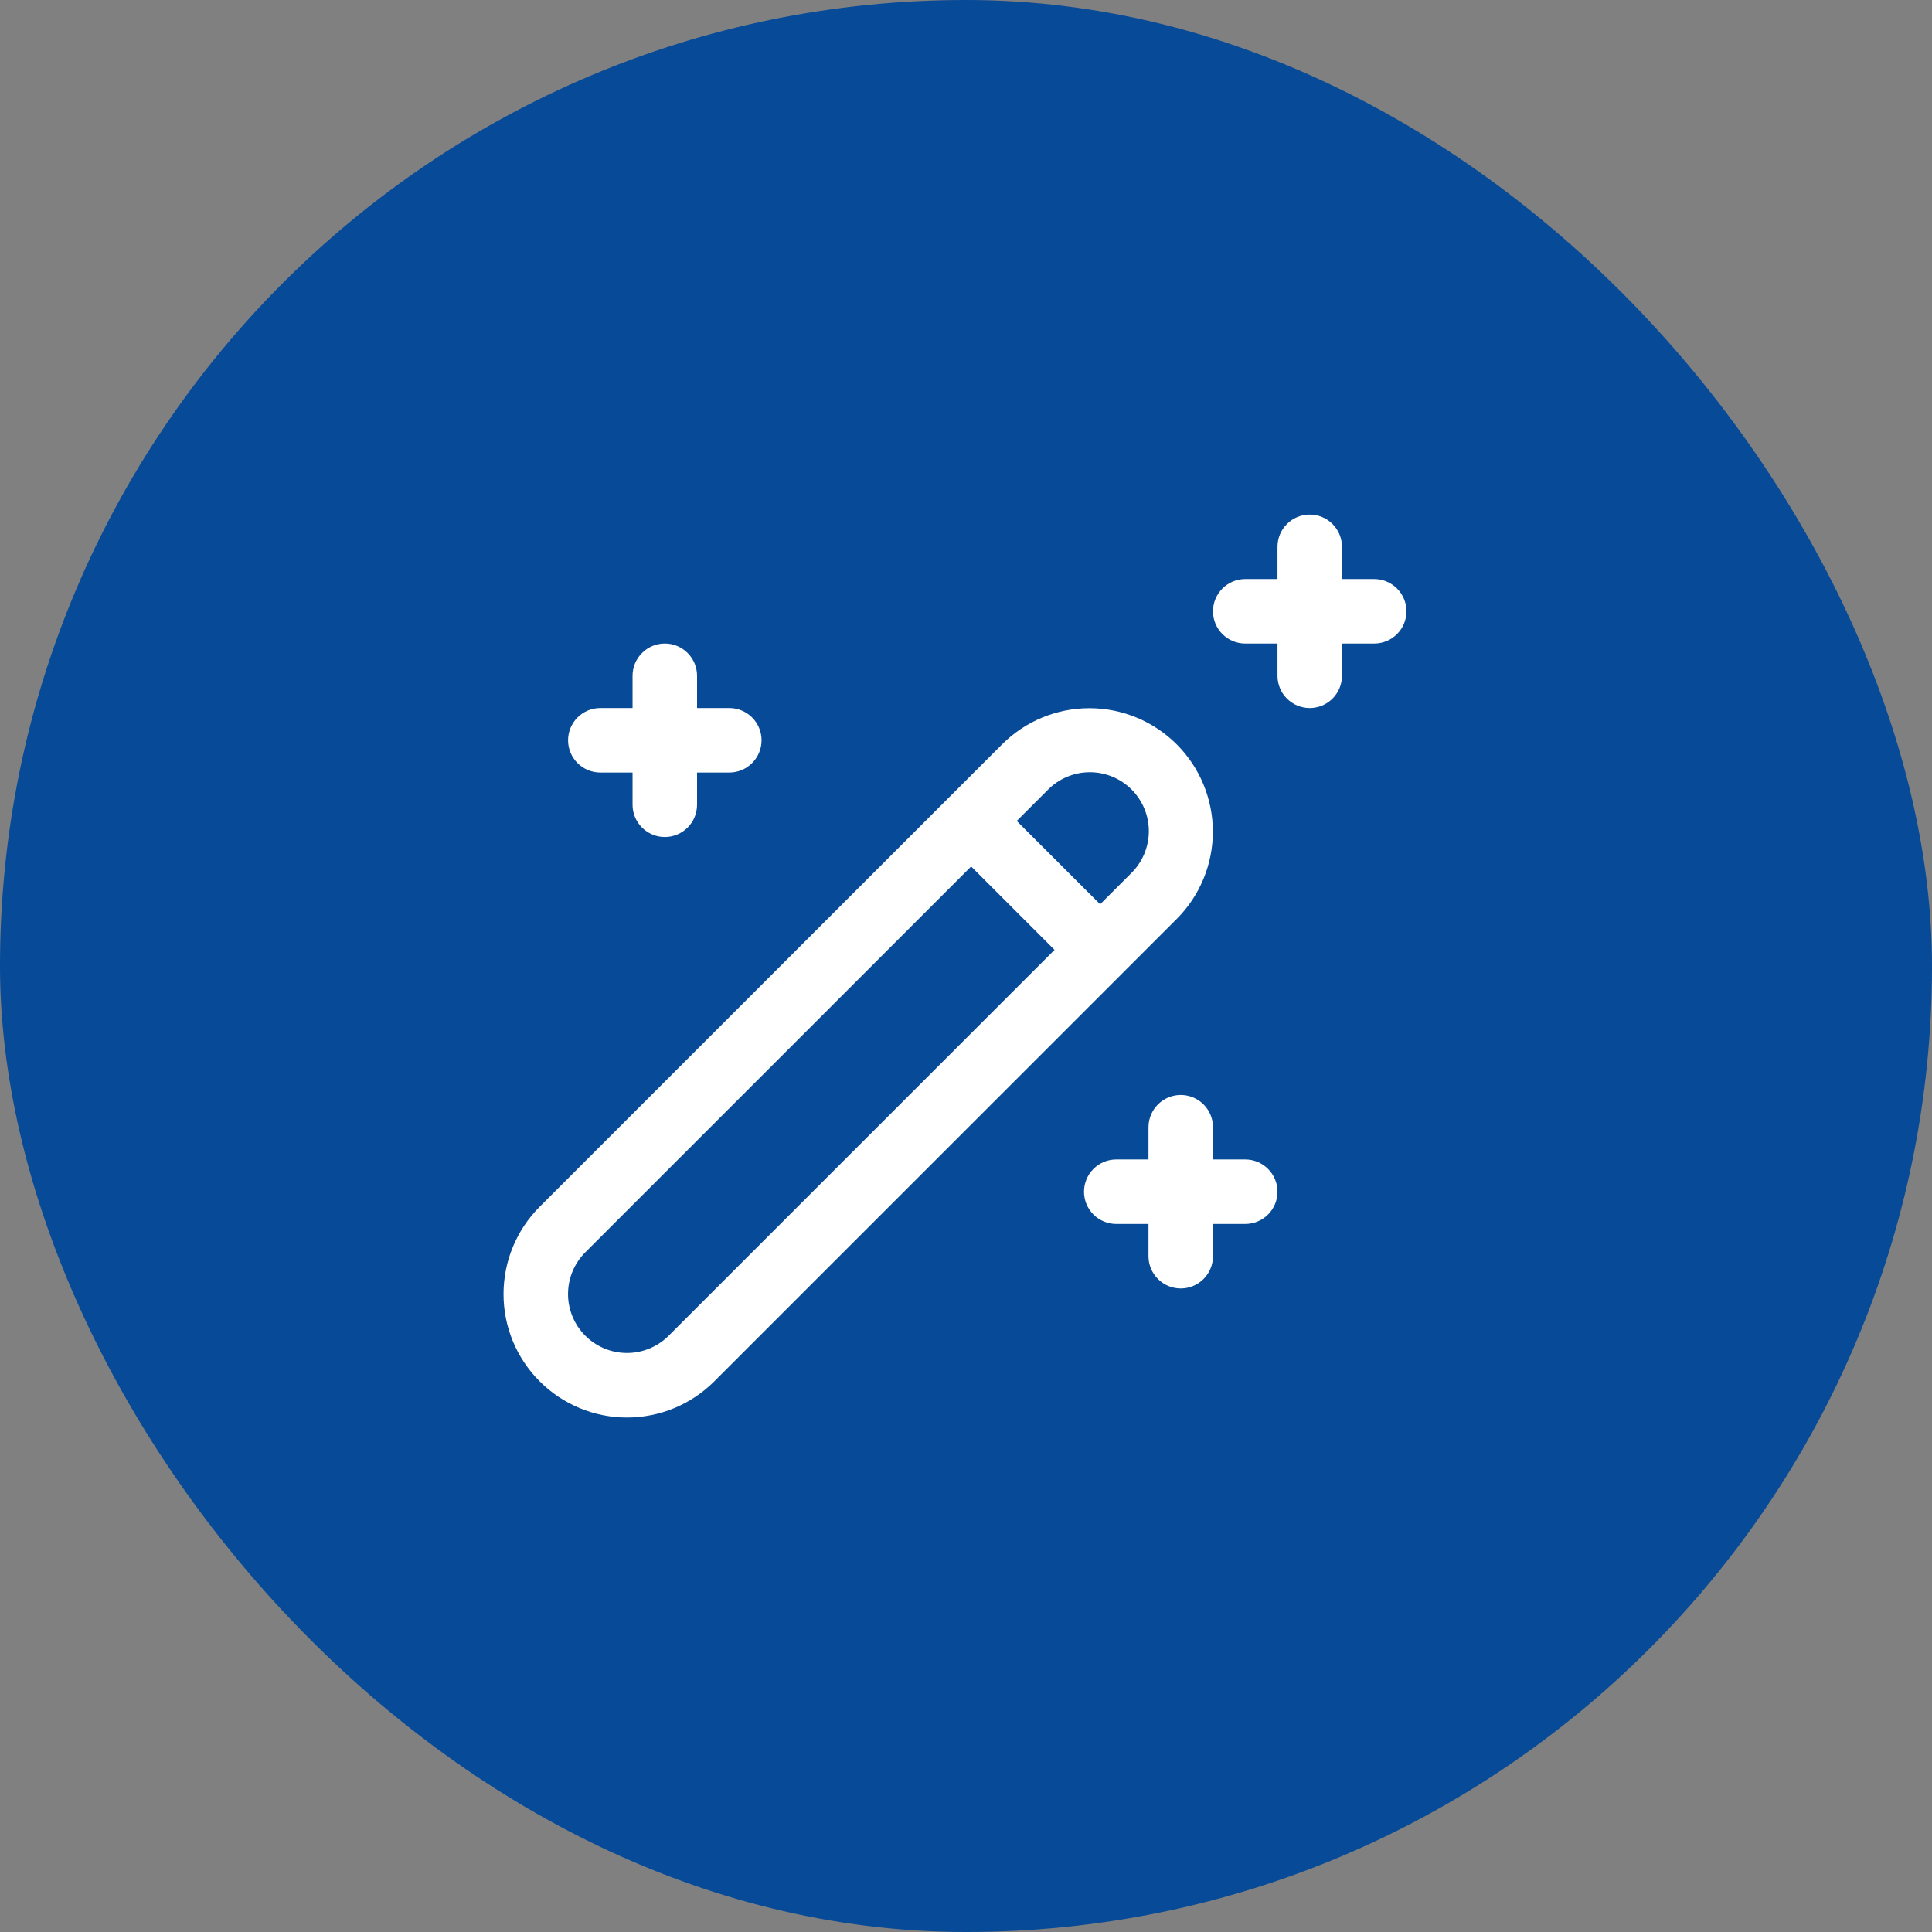
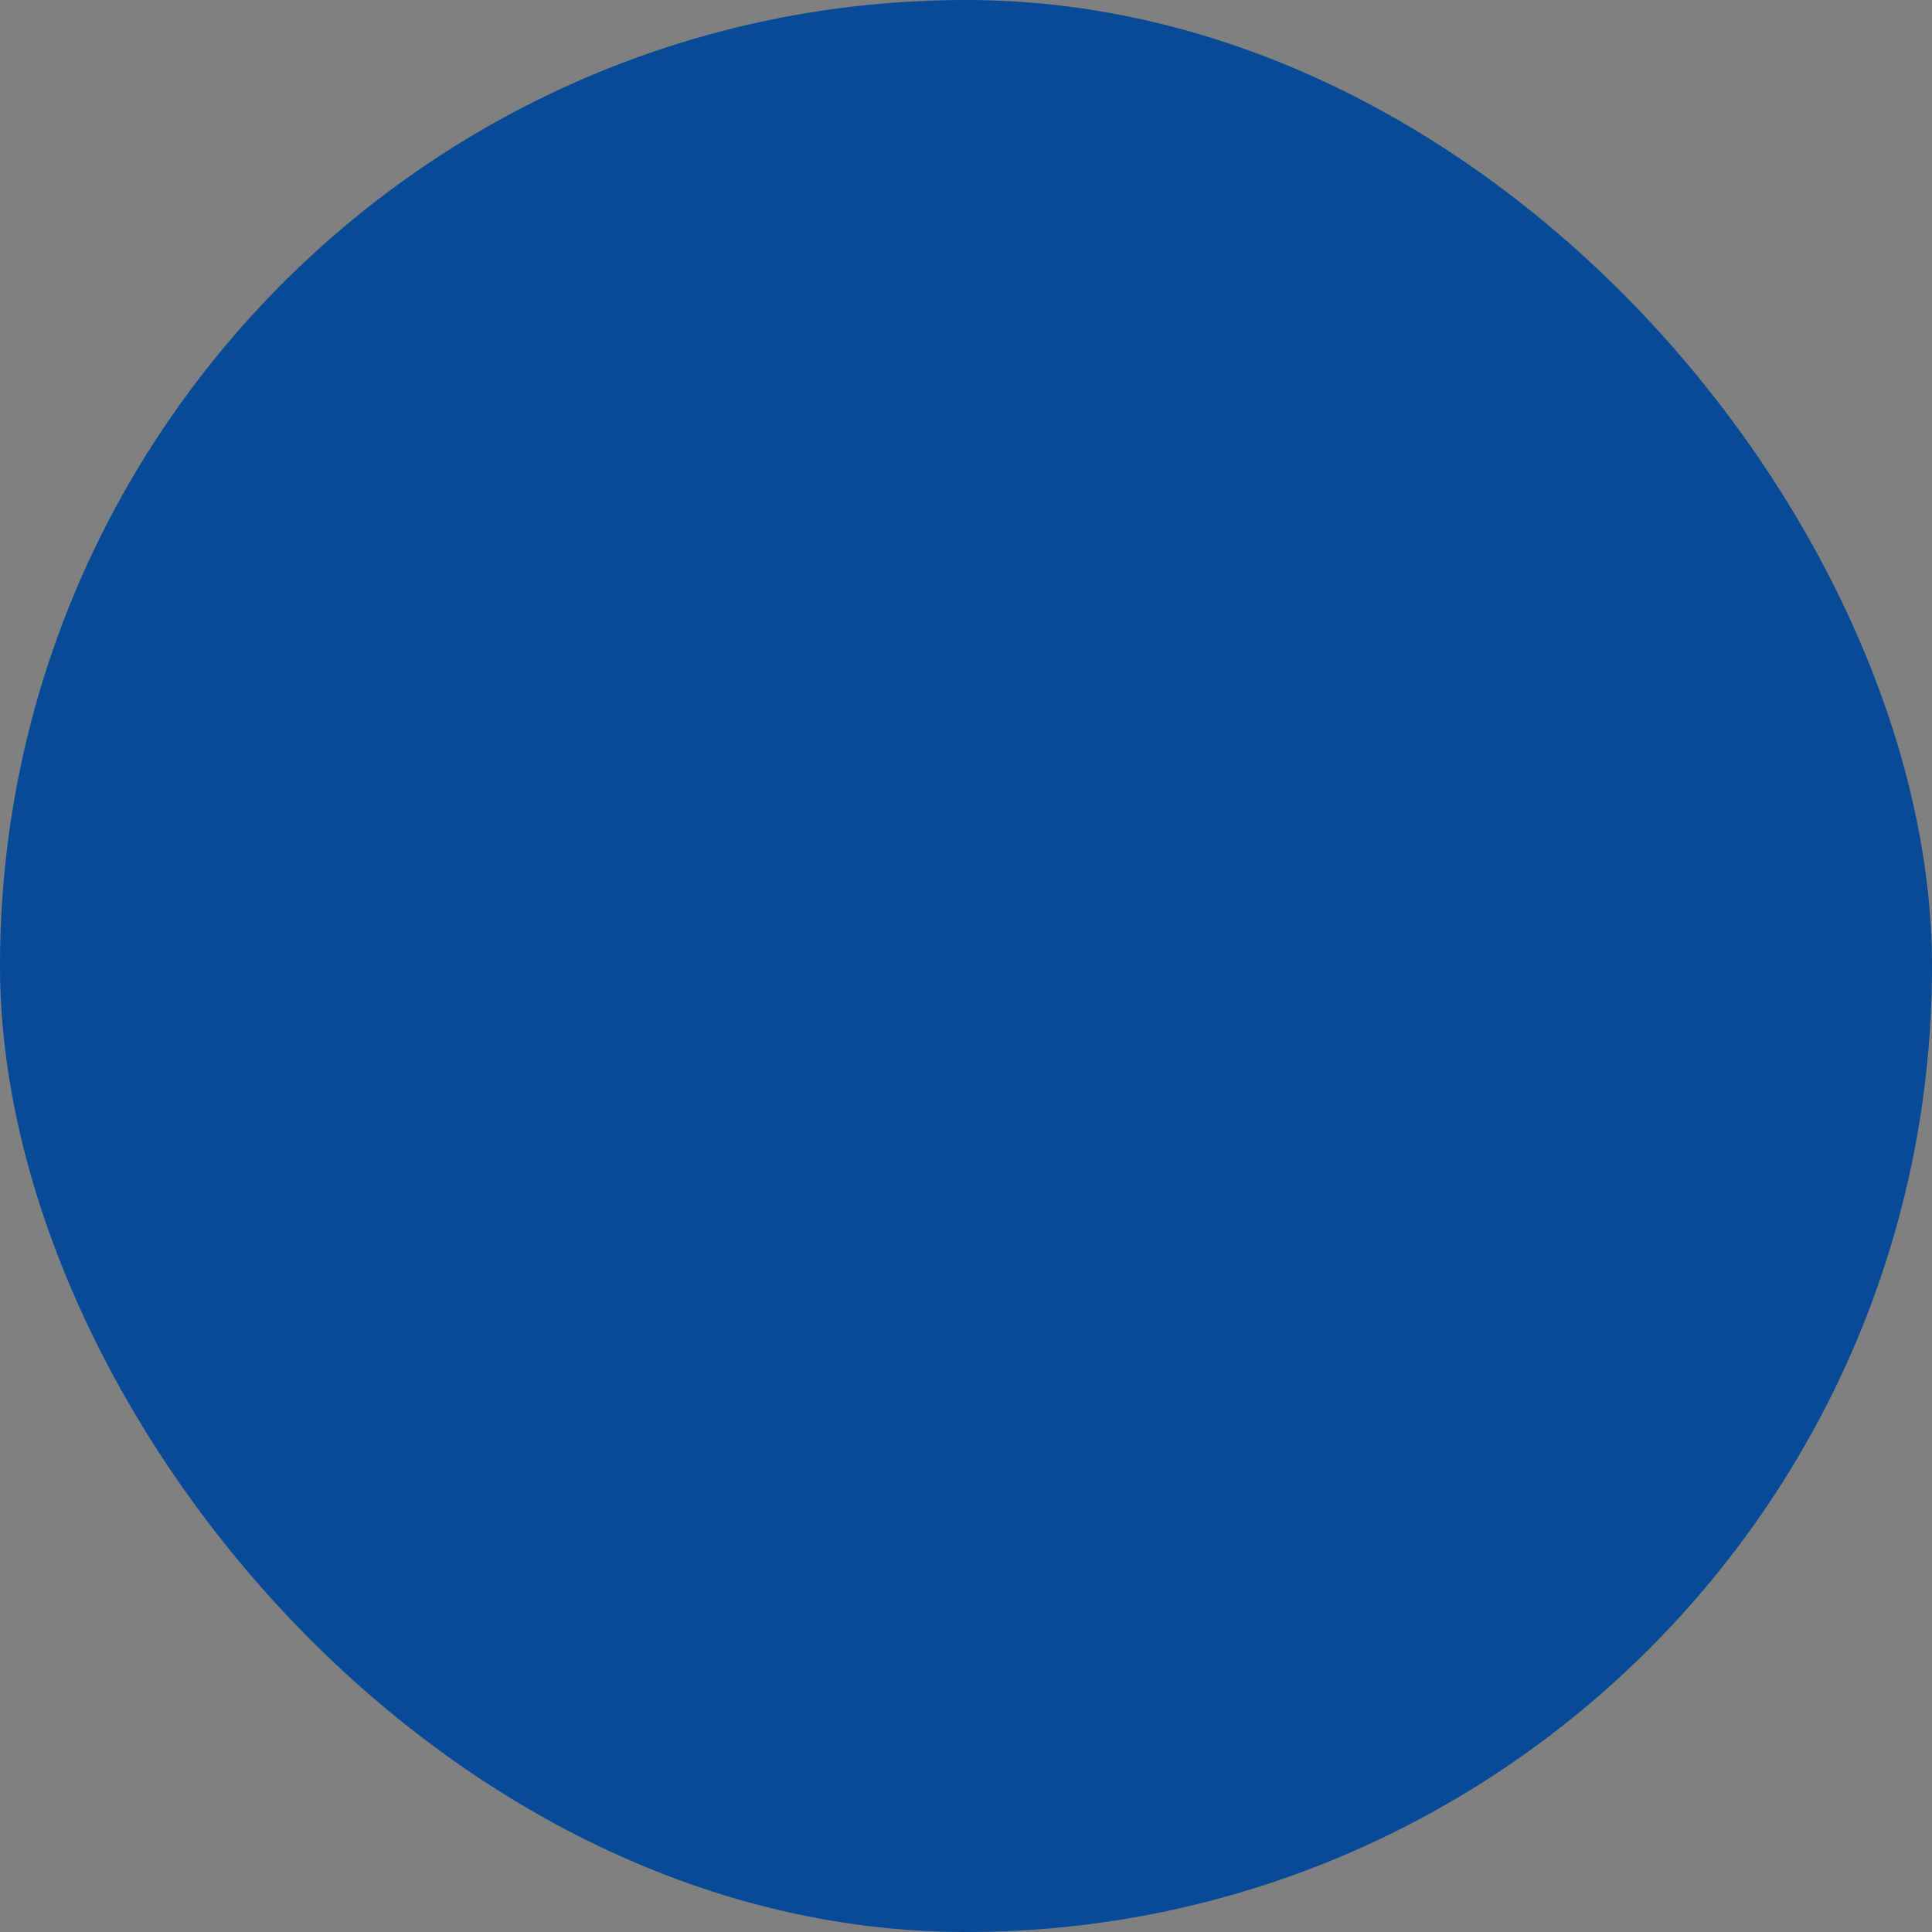
<svg xmlns="http://www.w3.org/2000/svg" width="88" height="88" viewBox="0 0 88 88" fill="none">
  <rect x="0" y="0" width="88" height="88" fill="#808080" stroke="none" />
  <rect width="88" height="88" rx="44" fill="#074A97" />
-   <path d="M59.656 23.438C60.046 23.438 60.419 23.592 60.695 23.868C60.97 24.143 61.125 24.517 61.125 24.906V26.375H62.594C62.983 26.375 63.357 26.53 63.632 26.805C63.908 27.081 64.062 27.454 64.062 27.844C64.062 28.233 63.908 28.607 63.632 28.882C63.357 29.158 62.983 29.312 62.594 29.312H61.125V30.781C61.125 31.171 60.97 31.544 60.695 31.82C60.419 32.095 60.046 32.25 59.656 32.25C59.267 32.25 58.893 32.095 58.618 31.82C58.342 31.544 58.188 31.171 58.188 30.781V29.312H56.719C56.329 29.312 55.956 29.158 55.68 28.882C55.405 28.607 55.25 28.233 55.25 27.844C55.25 27.454 55.405 27.081 55.68 26.805C55.956 26.53 56.329 26.375 56.719 26.375H58.188V24.906C58.188 24.517 58.342 24.143 58.618 23.868C58.893 23.592 59.267 23.438 59.656 23.438ZM30.281 29.312C30.671 29.312 31.044 29.467 31.32 29.743C31.595 30.018 31.75 30.392 31.75 30.781V32.25H33.219C33.608 32.25 33.982 32.405 34.257 32.68C34.533 32.956 34.688 33.329 34.688 33.719C34.688 34.108 34.533 34.482 34.257 34.757C33.982 35.033 33.608 35.188 33.219 35.188H31.75V36.656C31.75 37.046 31.595 37.419 31.32 37.695C31.044 37.97 30.671 38.125 30.281 38.125C29.892 38.125 29.518 37.97 29.243 37.695C28.967 37.419 28.812 37.046 28.812 36.656V35.188H27.344C26.954 35.188 26.581 35.033 26.305 34.757C26.03 34.482 25.875 34.108 25.875 33.719C25.875 33.329 26.03 32.956 26.305 32.68C26.581 32.405 26.954 32.25 27.344 32.25H28.812V30.781C28.812 30.392 28.967 30.018 29.243 29.743C29.518 29.467 29.892 29.312 30.281 29.312ZM56.719 55.75C57.108 55.75 57.482 55.595 57.757 55.32C58.033 55.044 58.188 54.671 58.188 54.281C58.188 53.892 58.033 53.518 57.757 53.243C57.482 52.967 57.108 52.812 56.719 52.812H55.25V51.344C55.25 50.954 55.095 50.581 54.82 50.305C54.544 50.03 54.171 49.875 53.781 49.875C53.392 49.875 53.018 50.03 52.743 50.305C52.467 50.581 52.312 50.954 52.312 51.344V52.812H50.844C50.454 52.812 50.081 52.967 49.805 53.243C49.53 53.518 49.375 53.892 49.375 54.281C49.375 54.671 49.53 55.044 49.805 55.32C50.081 55.595 50.454 55.75 50.844 55.75H52.312V57.219C52.312 57.608 52.467 57.982 52.743 58.257C53.018 58.533 53.392 58.688 53.781 58.688C54.171 58.688 54.544 58.533 54.82 58.257C55.095 57.982 55.25 57.608 55.25 57.219V55.75H56.719ZM45.644 33.904C46.699 32.849 48.13 32.257 49.621 32.257C51.113 32.258 52.543 32.85 53.598 33.905C54.652 34.96 55.244 36.391 55.244 37.882C55.244 39.374 54.651 40.804 53.596 41.859L32.534 62.92C31.479 63.975 30.049 64.567 28.557 64.567C27.066 64.567 25.636 63.974 24.581 62.919C23.526 61.864 22.934 60.434 22.935 58.942C22.935 57.45 23.528 56.02 24.582 54.966L45.644 33.904ZM44.234 39.467L26.659 57.042C26.156 57.546 25.873 58.229 25.873 58.942C25.873 59.654 26.156 60.337 26.659 60.841C27.163 61.344 27.846 61.627 28.558 61.627C29.271 61.627 29.954 61.344 30.457 60.841L48.032 43.266L44.234 39.467ZM50.109 41.189L51.519 39.779C51.773 39.531 51.976 39.234 52.114 38.907C52.253 38.58 52.326 38.229 52.328 37.873C52.33 37.518 52.261 37.166 52.126 36.838C51.991 36.509 51.792 36.211 51.541 35.959C51.289 35.708 50.991 35.51 50.662 35.375C50.333 35.24 49.981 35.172 49.626 35.174C49.271 35.176 48.919 35.249 48.592 35.388C48.265 35.527 47.969 35.729 47.721 35.984L46.311 37.394L50.109 41.189Z" fill="white" />
</svg>